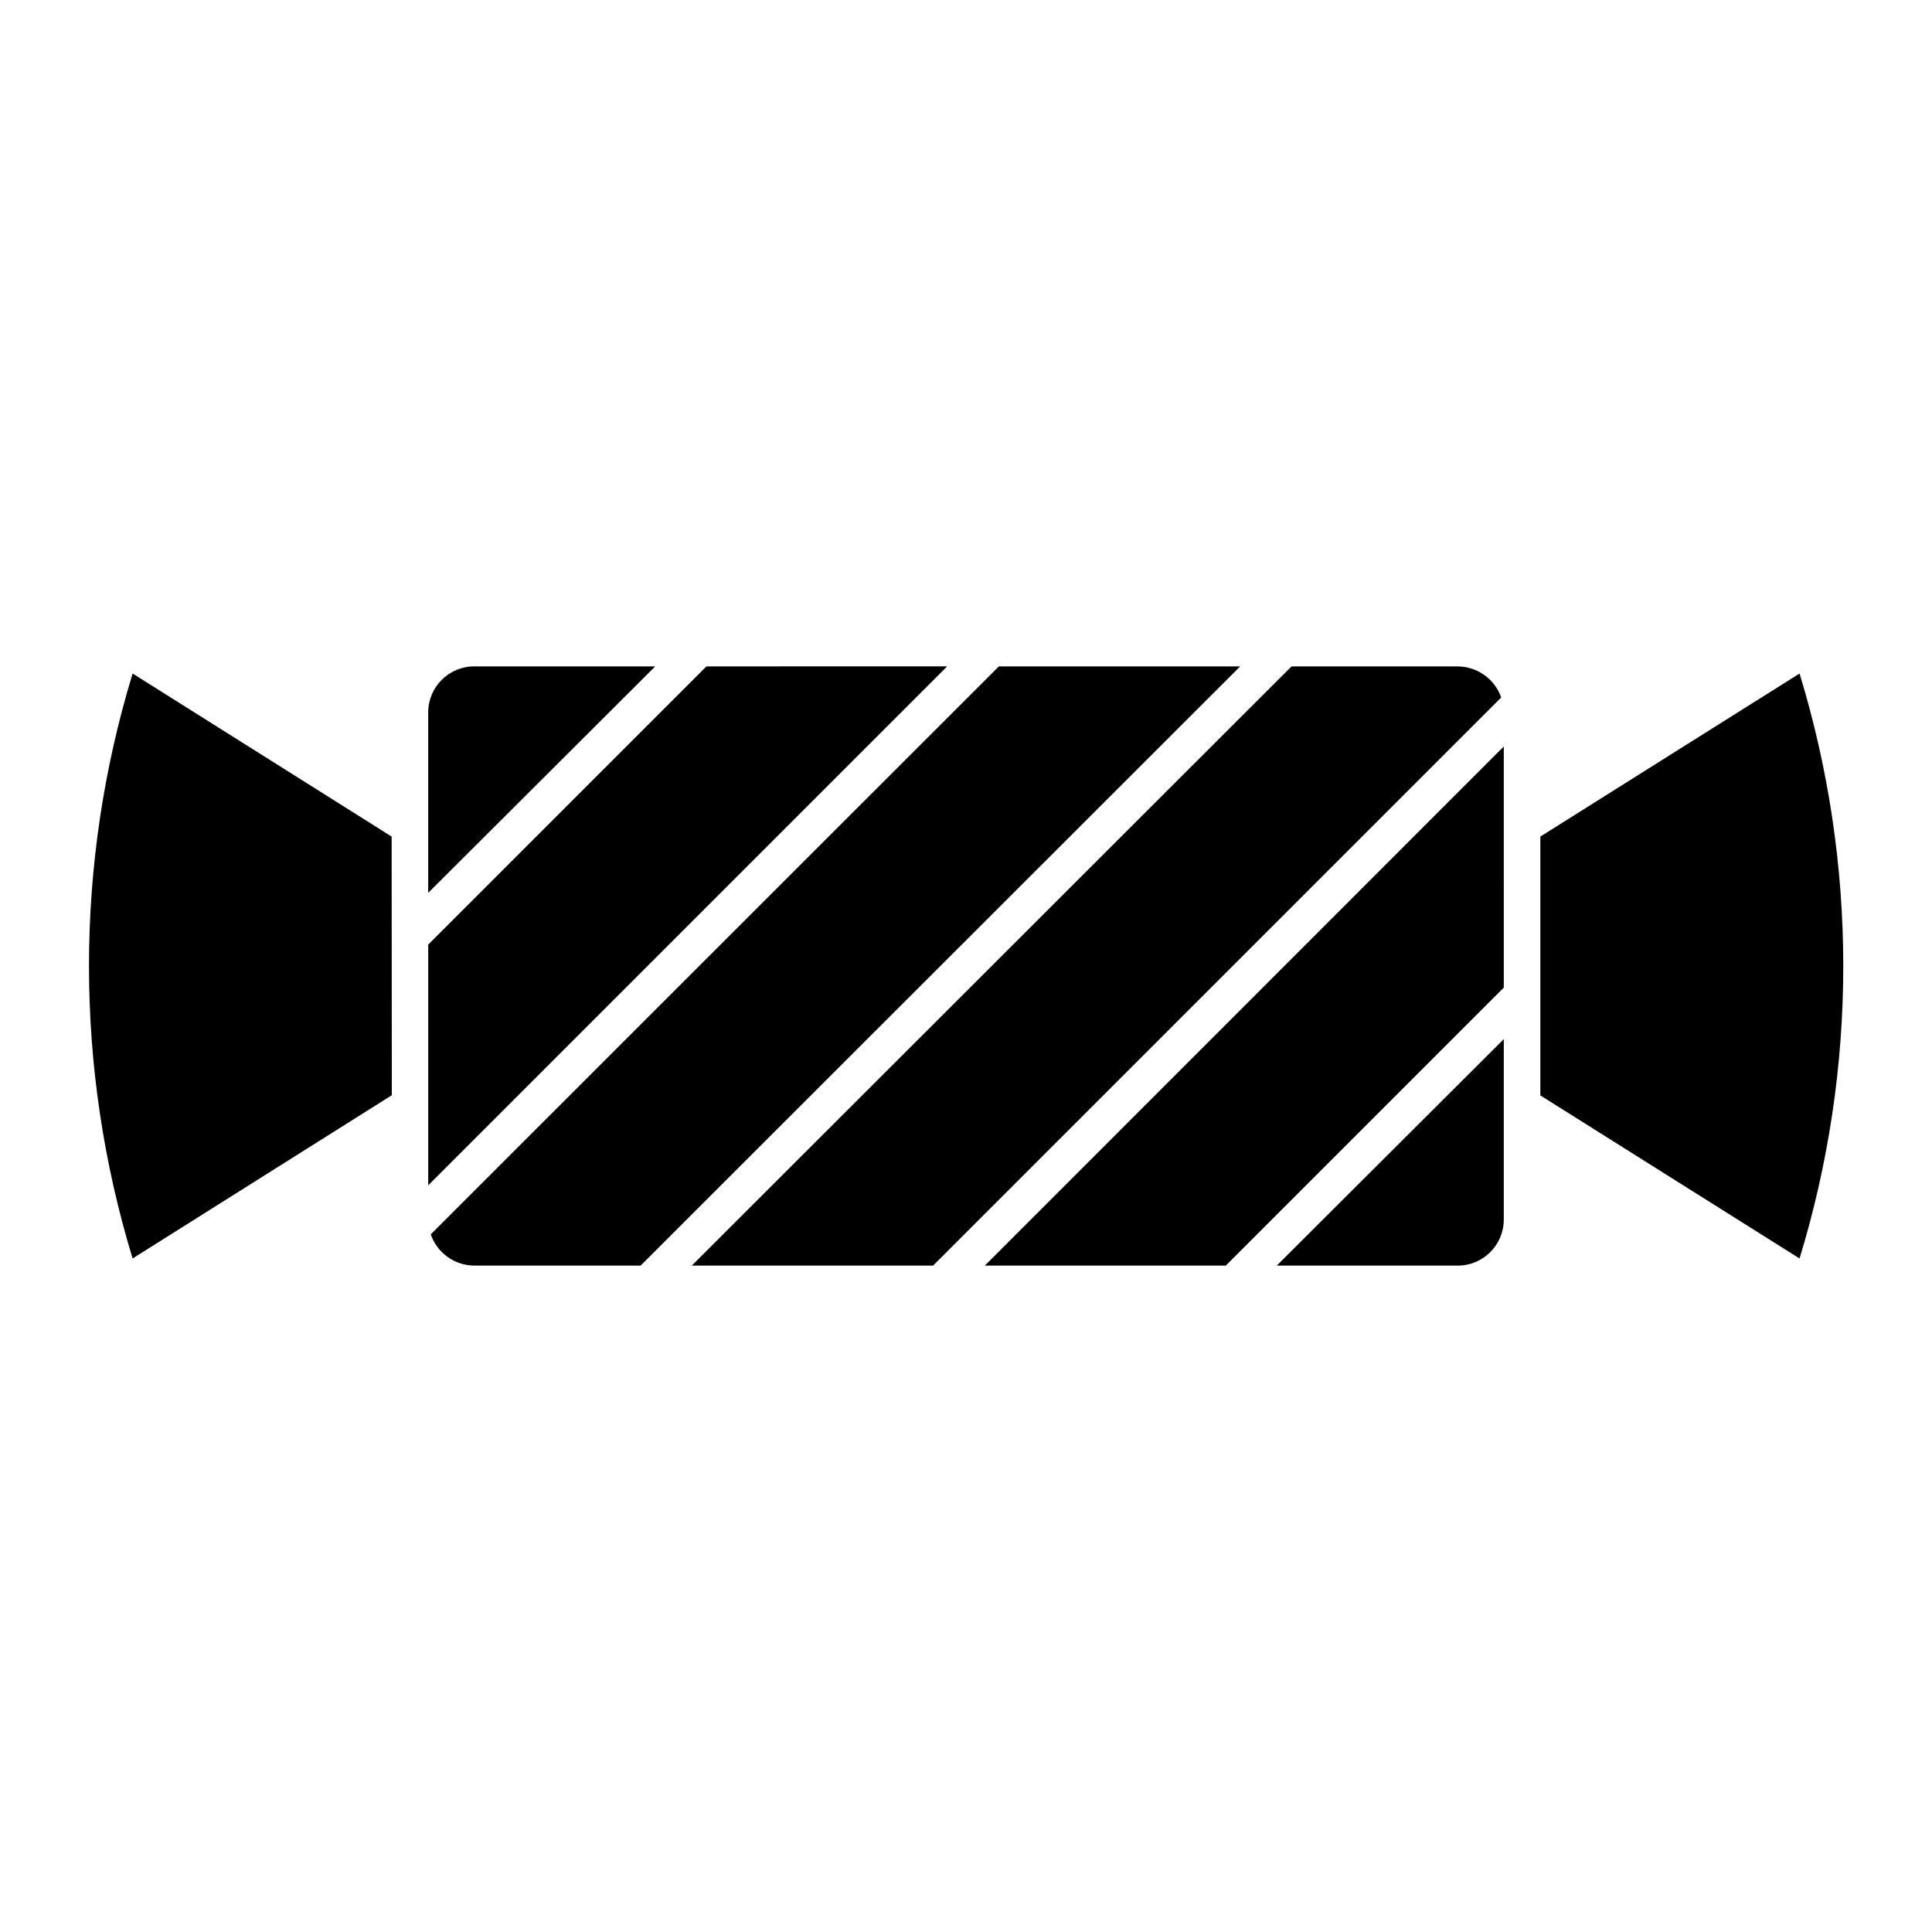
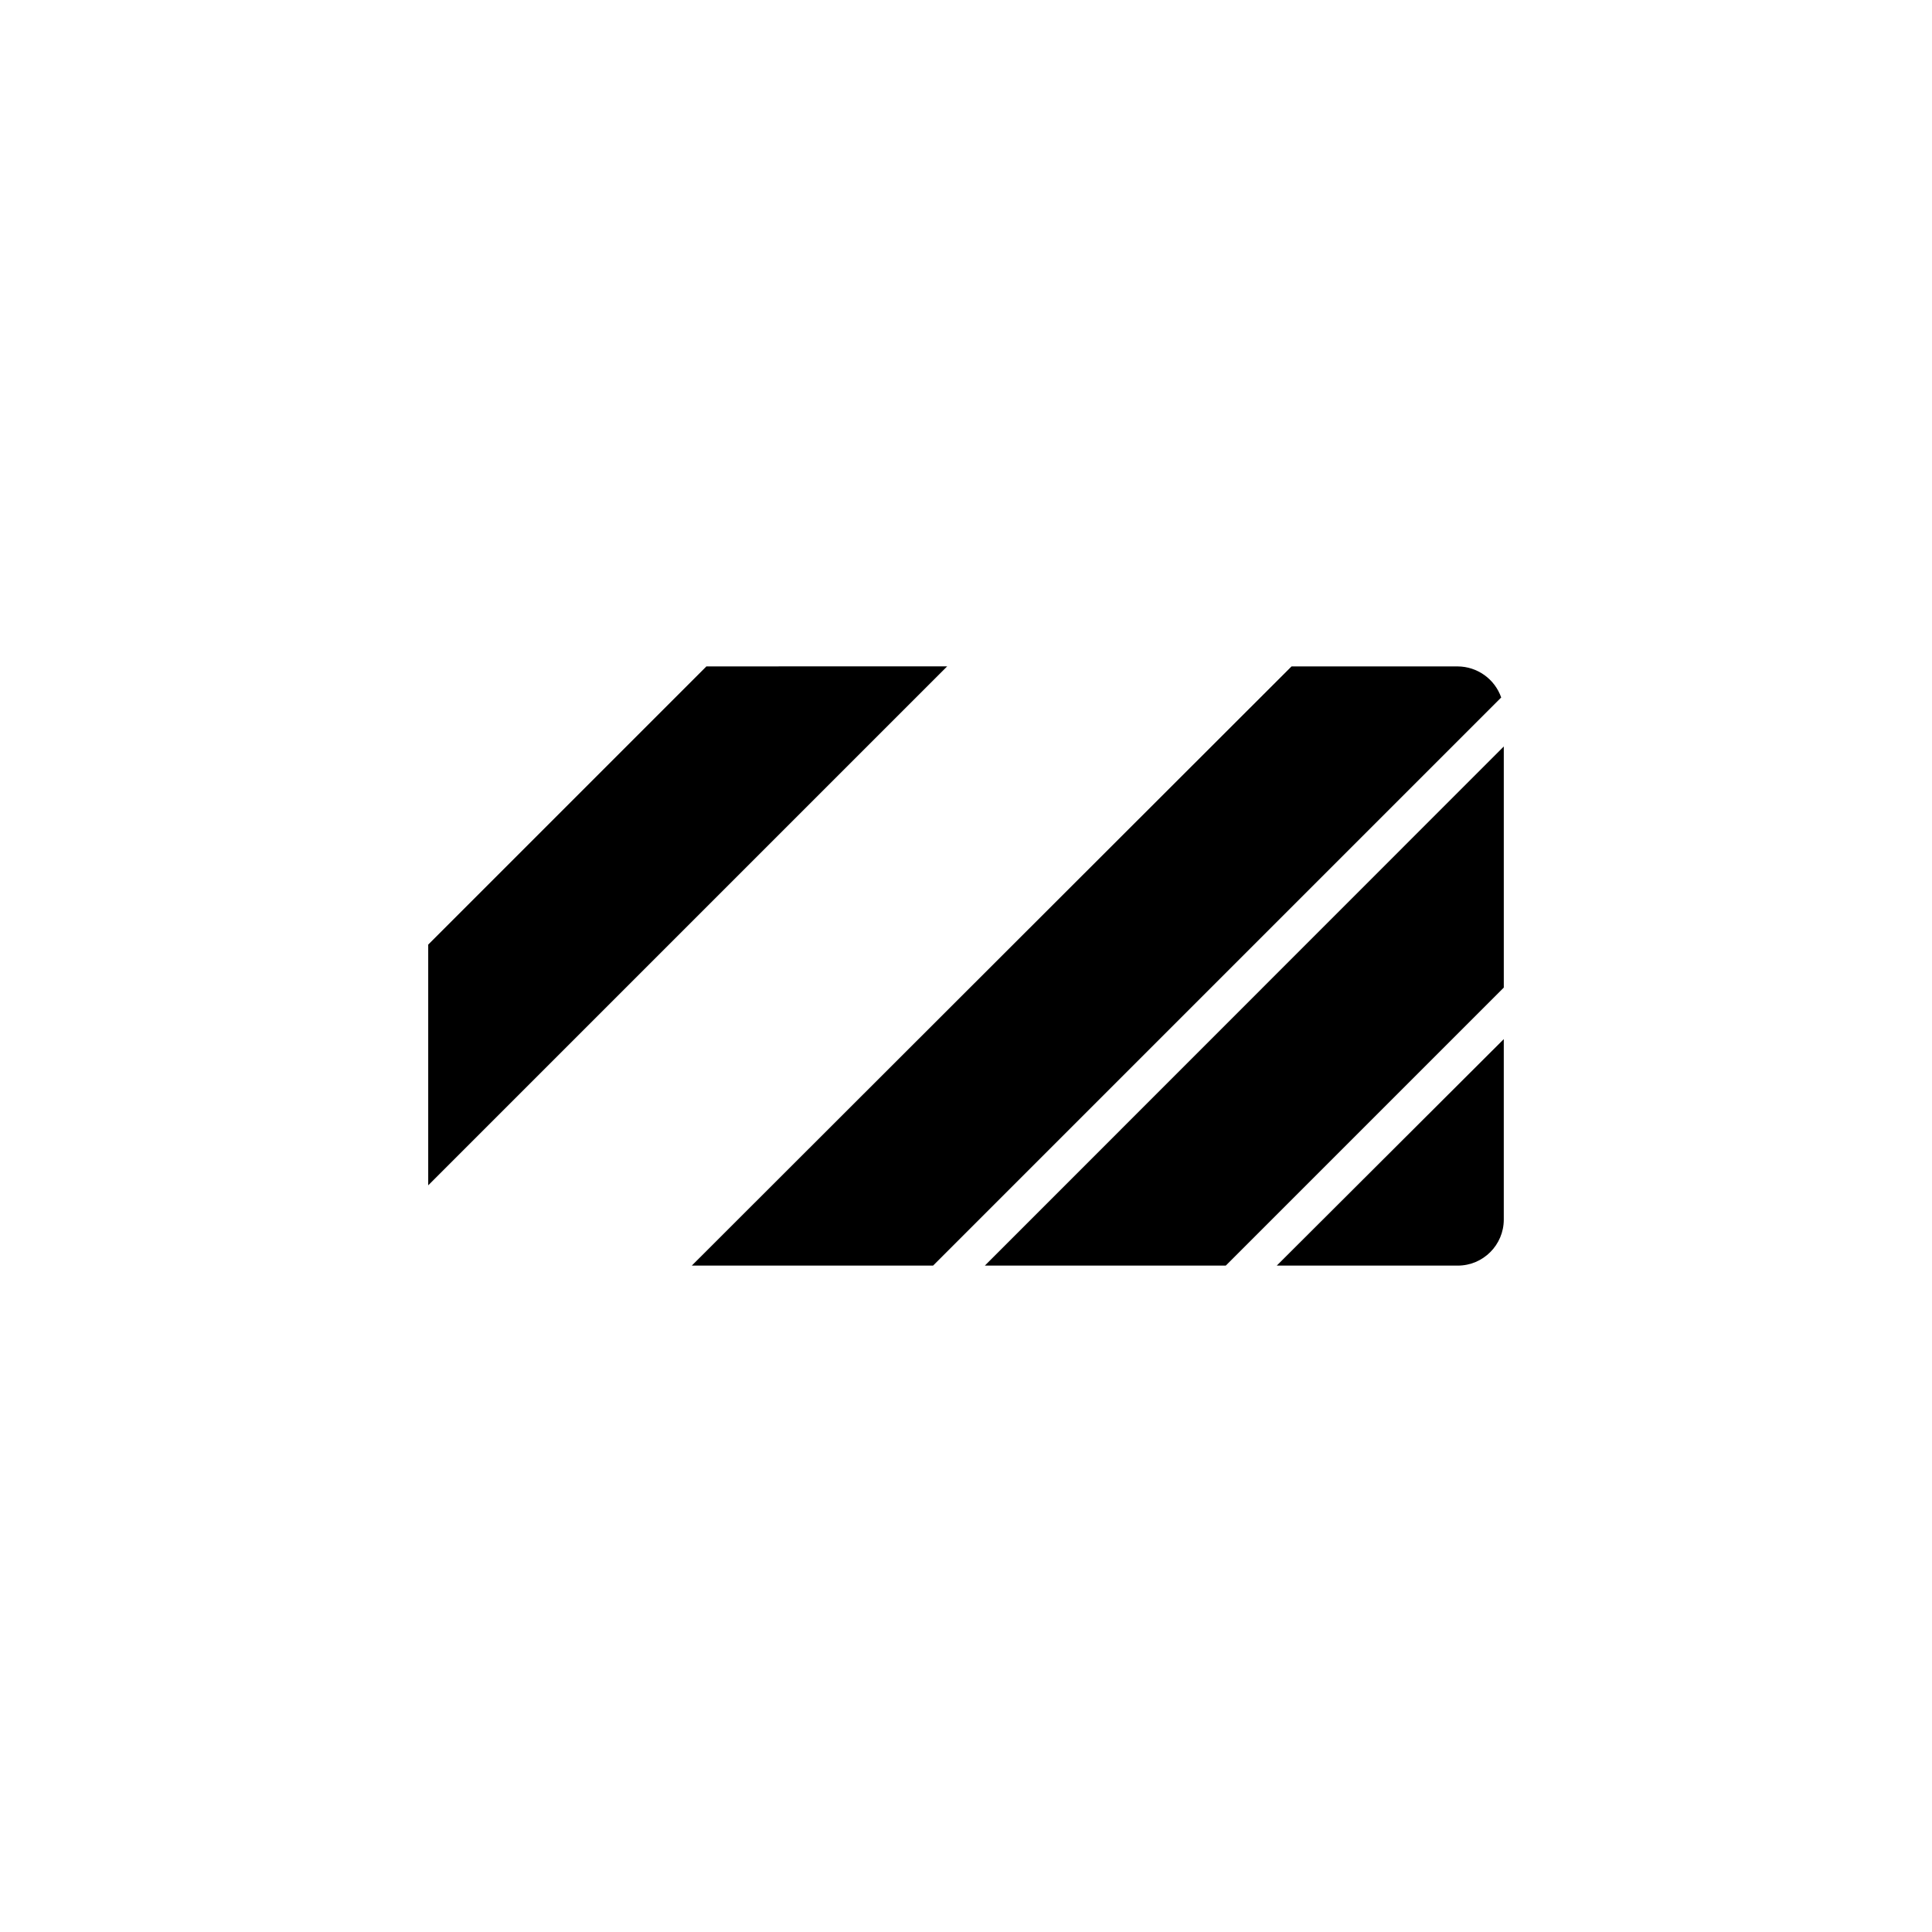
<svg xmlns="http://www.w3.org/2000/svg" fill="#000000" width="800px" height="800px" version="1.1" viewBox="144 144 512 512">
  <g>
    <path d="m331.21 320.6-73.73 73.73v63.797l137.53-137.53z" />
-     <path d="m317.64 320.6h-47.957c-6.742 0-12.207 5.465-12.207 12.207v47.812z" />
-     <path d="m247.79 365.7-68.645-43.211c-15.418 50.523-15.418 104.5 0 155.02l68.691-43.262z" />
    <path d="m542.52 363.04v-21.219l-137.53 137.58h63.848l73.684-73.684z" />
-     <path d="m327.33 479.4h63.945l150.56-150.56c-1.719-4.906-6.332-8.199-11.527-8.234h-44.035z" />
-     <path d="m472.66 320.6h-63.945l-150.56 150.51c1.691 4.934 6.316 8.258 11.531 8.285h44.082z" />
-     <path d="m552.21 365.7v68.598l68.691 43.211c15.445-50.52 15.445-104.5 0-155.02z" />
+     <path d="m327.33 479.4h63.945l150.56-150.56c-1.719-4.906-6.332-8.199-11.527-8.234h-44.035" />
    <path d="m482.35 479.4h47.961c6.742 0 12.207-5.469 12.207-12.211v-47.812z" />
  </g>
</svg>